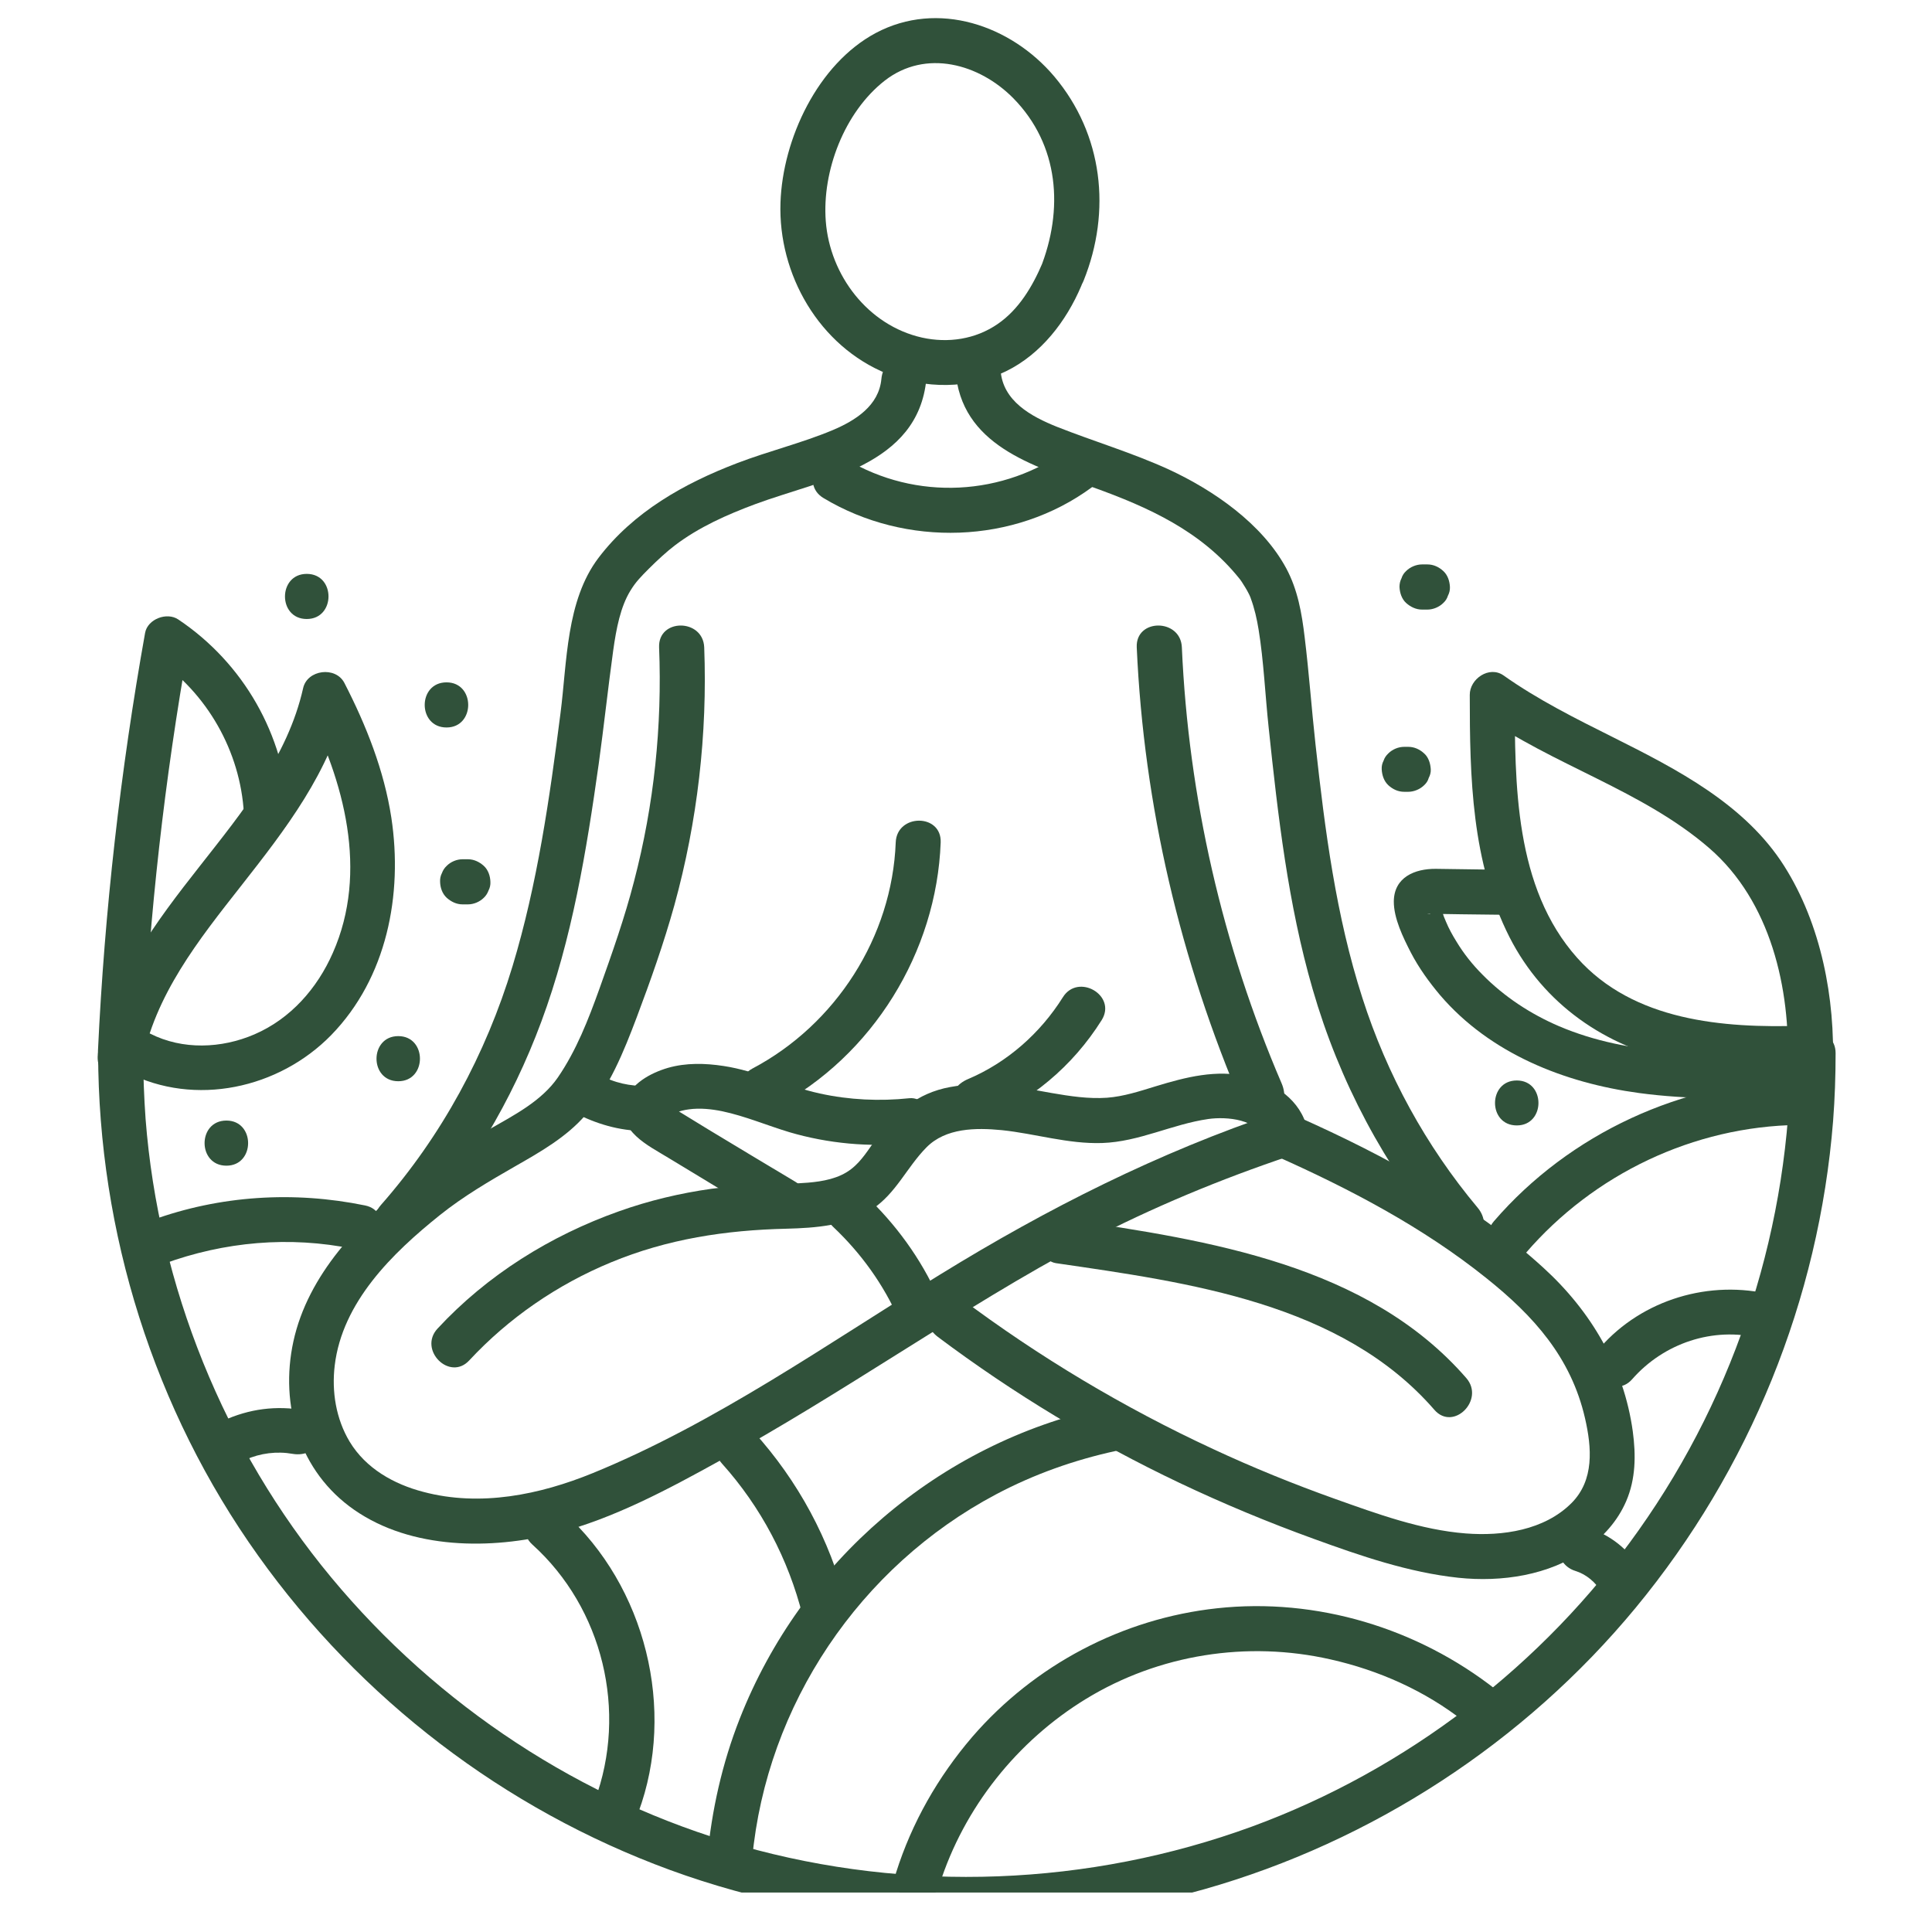
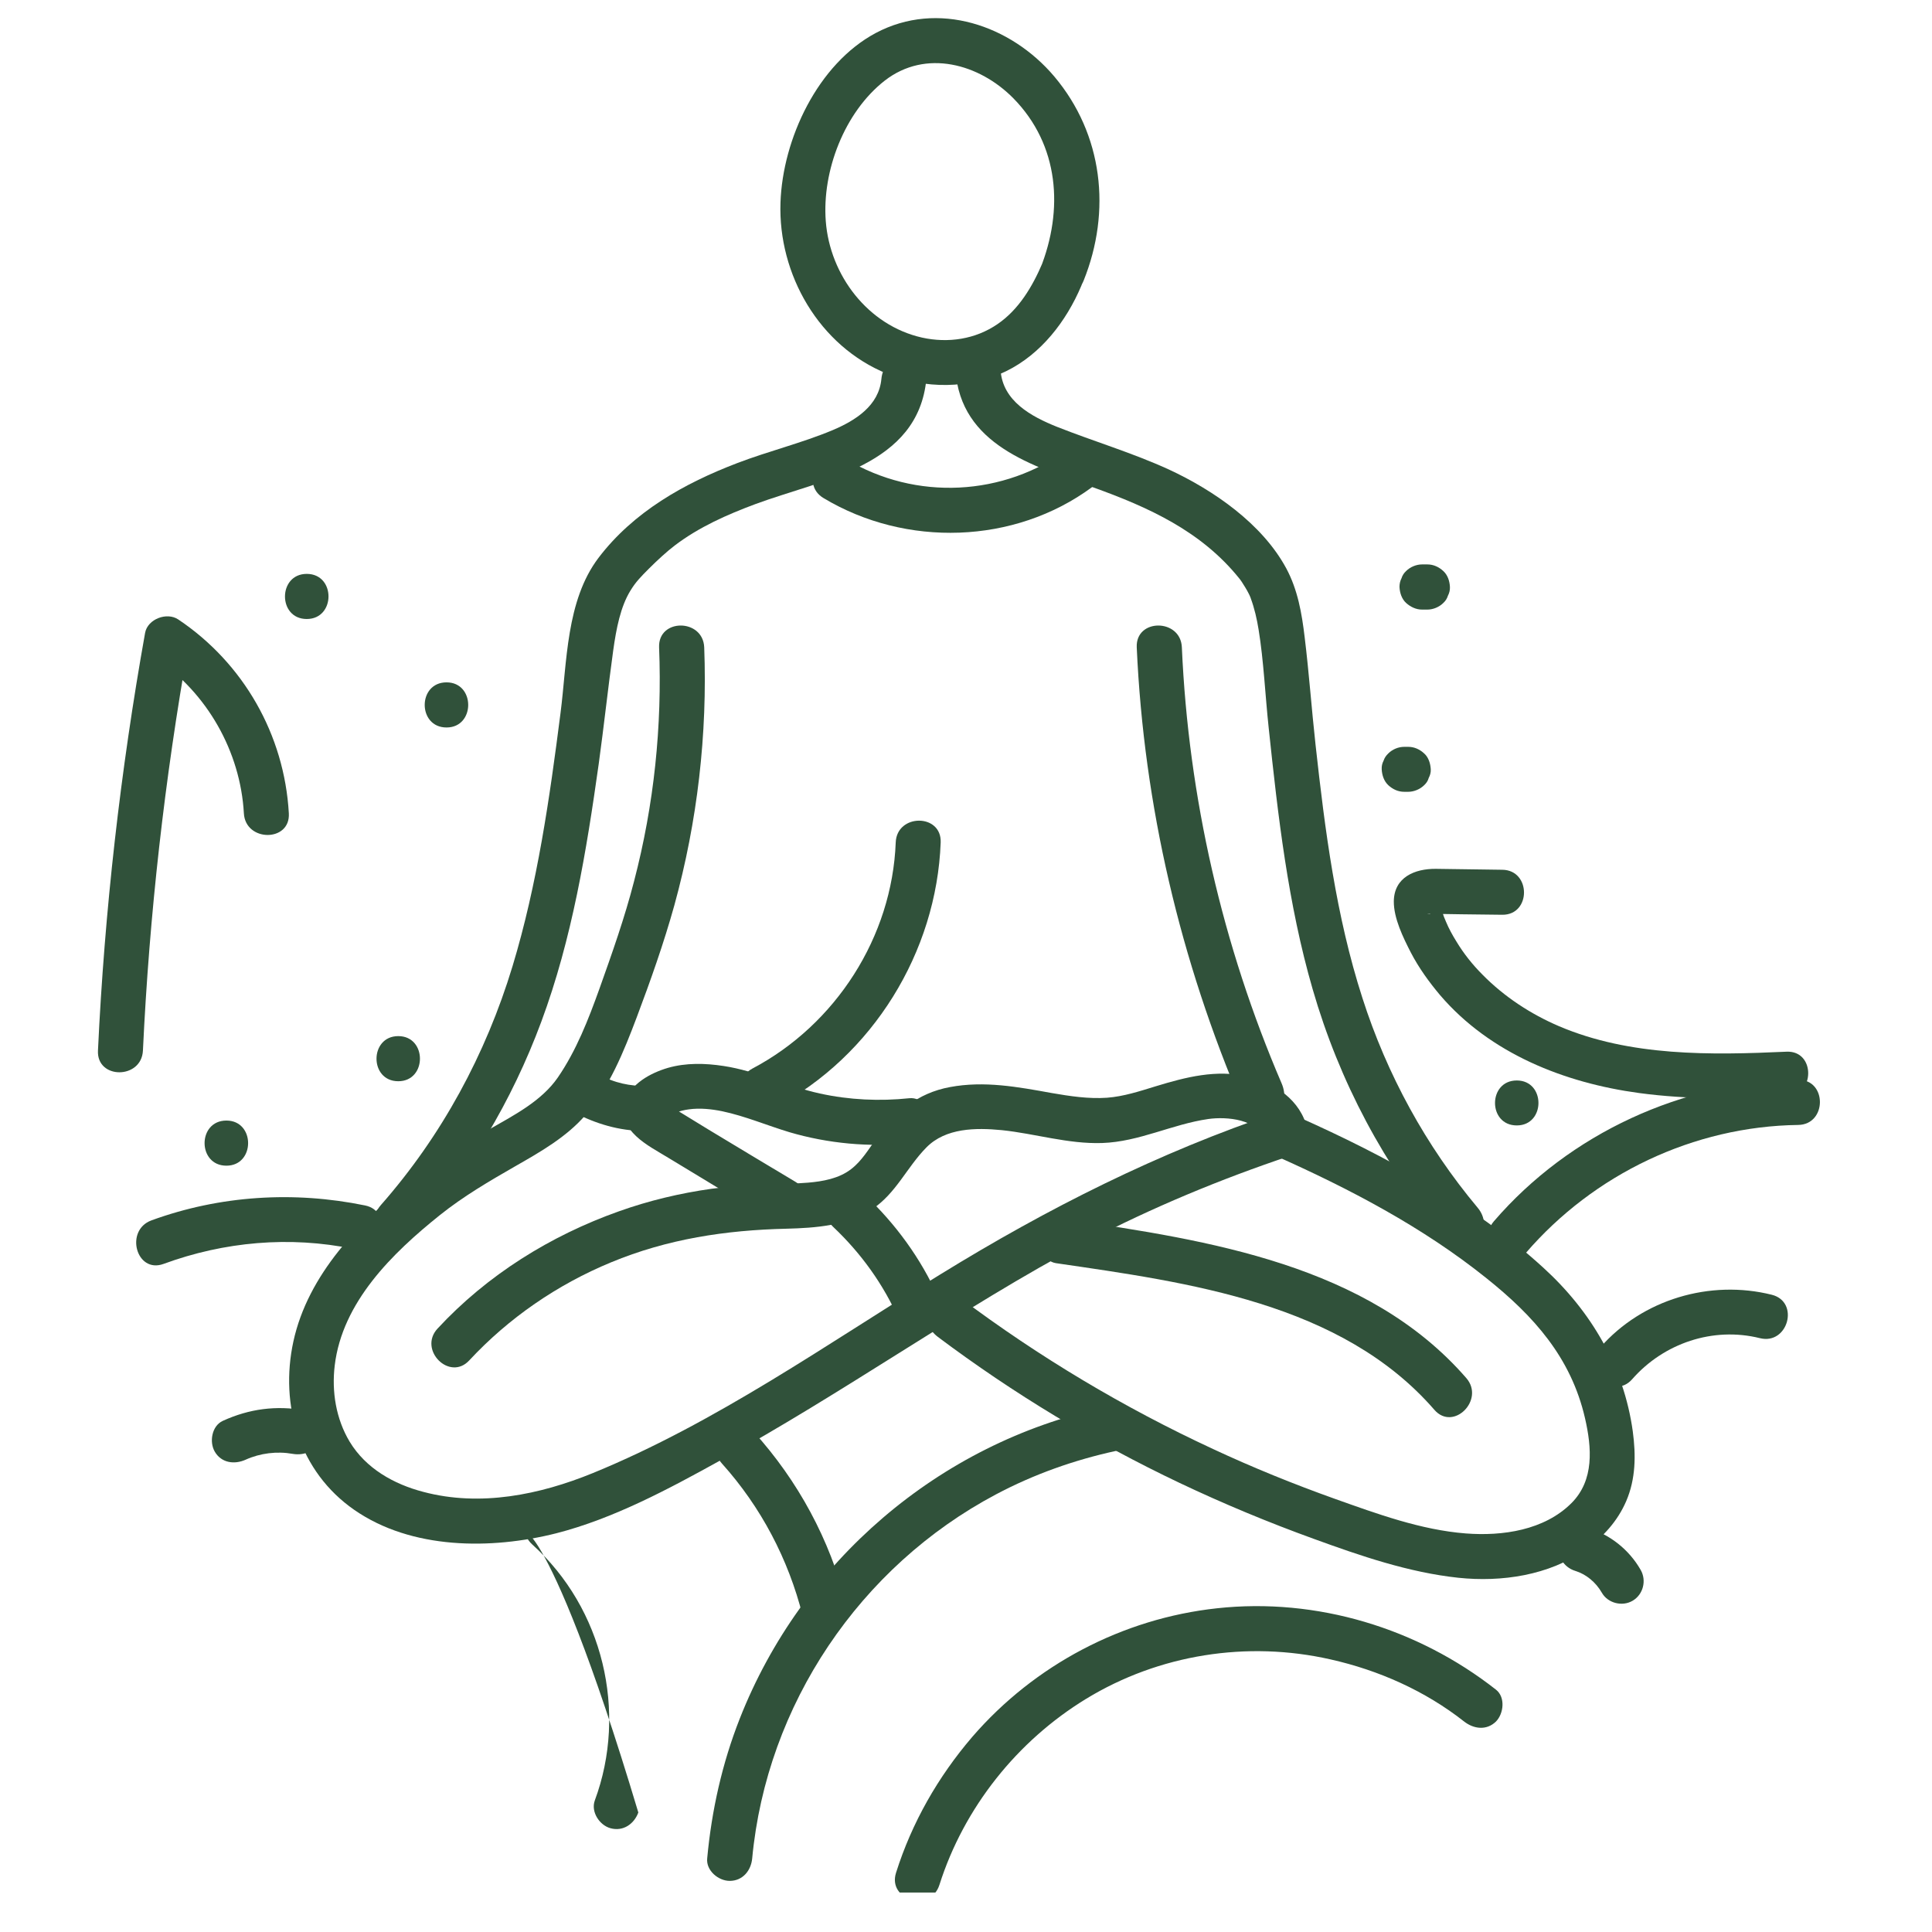
<svg xmlns="http://www.w3.org/2000/svg" width="64" zoomAndPan="magnify" viewBox="0 0 48 48" height="64" preserveAspectRatio="xMidYMid meet" version="1.0">
  <defs>
    <clipPath id="cbf0a3bad5">
      <path d="M 2.379 25 L 45.727 25 L 45.727 47.02 L 2.379 47.02 Z M 2.379 25 " clip-rule="nonzero" />
    </clipPath>
    <clipPath id="5dbe082d74">
      <path d="M 2.379 16 L 10 16 L 10 28 L 2.379 28 Z M 2.379 16 " clip-rule="nonzero" />
    </clipPath>
    <clipPath id="b8153bd387">
      <path d="M 2.379 15 L 8 15 L 8 27 L 2.379 27 Z M 2.379 15 " clip-rule="nonzero" />
    </clipPath>
    <clipPath id="9ff4253cf7">
      <path d="M 22 39 L 38 39 L 38 47.02 L 22 47.02 Z M 22 39 " clip-rule="nonzero" />
    </clipPath>
    <clipPath id="d3f7c0cdb2">
      <path d="M 36 26 L 45.727 26 L 45.727 32 L 36 32 Z M 36 26 " clip-rule="nonzero" />
    </clipPath>
    <clipPath id="d929d16433">
      <path d="M 36 16 L 45.727 16 L 45.727 28 L 36 28 Z M 36 16 " clip-rule="nonzero" />
    </clipPath>
  </defs>
  <g clip-path="url(#cbf0a3bad5)">
-     <path fill="#30513a" d="M 2.438 26.168 C 2.445 30.621 3.824 35.027 6.418 38.656 C 8.957 42.215 12.531 44.949 16.641 46.457 C 20.867 48.004 25.59 48.164 29.918 46.938 C 34.09 45.754 37.875 43.289 40.637 39.945 C 43.469 36.516 45.191 32.285 45.543 27.848 C 45.586 27.289 45.605 26.727 45.605 26.168 C 45.609 25.449 44.492 25.449 44.488 26.168 C 44.48 30.41 43.164 34.559 40.711 38.02 C 38.352 41.359 34.949 43.969 31.109 45.379 C 27.055 46.863 22.574 47.035 18.422 45.859 C 14.438 44.73 10.871 42.375 8.227 39.188 C 5.57 35.984 3.938 31.949 3.617 27.801 C 3.578 27.258 3.559 26.715 3.555 26.168 C 3.555 25.449 2.438 25.449 2.438 26.168 " fill-opacity="1" fill-rule="nonzero" />
-   </g>
+     </g>
  <path fill="#30513a" d="M 25.898 6.539 C 25.652 7.117 25.312 7.691 24.785 8.051 C 24.234 8.43 23.555 8.531 22.906 8.387 C 21.566 8.086 20.617 6.84 20.516 5.492 C 20.422 4.25 20.977 2.789 21.98 2.004 C 23 1.211 24.332 1.586 25.176 2.441 C 26.316 3.602 26.43 5.211 25.844 6.676 C 25.73 6.953 25.965 7.289 26.234 7.363 C 26.551 7.449 26.809 7.254 26.922 6.973 C 27.617 5.246 27.402 3.336 26.195 1.902 C 25.117 0.625 23.301 0 21.758 0.82 C 20.316 1.59 19.445 3.453 19.391 5.031 C 19.328 6.82 20.355 8.602 22.039 9.285 C 22.984 9.668 24.074 9.668 24.996 9.223 C 25.867 8.797 26.492 7.98 26.863 7.105 C 26.984 6.828 26.949 6.508 26.664 6.34 C 26.43 6.203 26.02 6.262 25.898 6.539 " fill-opacity="1" fill-rule="nonzero" />
  <path fill="#30513a" d="M 23.738 9.195 C 23.867 11.059 25.656 11.57 27.141 12.102 C 28.539 12.602 29.848 13.199 30.789 14.371 C 30.797 14.379 30.809 14.395 30.852 14.457 C 30.883 14.504 30.91 14.547 30.938 14.594 C 30.969 14.645 31 14.699 31.027 14.754 C 31.039 14.777 31.051 14.801 31.059 14.824 C 31.129 14.977 31.043 14.773 31.074 14.863 C 31.168 15.117 31.227 15.379 31.27 15.645 C 31.395 16.406 31.434 17.277 31.52 18.082 C 31.75 20.262 32 22.465 32.613 24.578 C 33.273 26.863 34.391 28.969 35.918 30.793 C 36.113 31.027 36.512 30.996 36.711 30.793 C 36.941 30.566 36.906 30.234 36.711 30.004 C 35.426 28.469 34.457 26.695 33.848 24.793 C 33.191 22.754 32.918 20.625 32.684 18.5 C 32.586 17.613 32.523 16.719 32.414 15.832 C 32.344 15.238 32.242 14.652 31.957 14.121 C 31.359 13.012 30.152 12.18 29.039 11.664 C 28.133 11.25 27.184 10.969 26.262 10.605 C 25.621 10.348 24.91 9.965 24.859 9.195 C 24.809 8.48 23.691 8.477 23.738 9.195 " fill-opacity="1" fill-rule="nonzero" />
  <path fill="#30513a" d="M 16.375 16.082 C 16.453 18.039 16.25 19.992 15.754 21.891 C 15.52 22.801 15.207 23.684 14.891 24.57 C 14.617 25.332 14.32 26.098 13.859 26.77 C 13.453 27.359 12.762 27.711 12.156 28.059 C 11.477 28.441 10.836 28.848 10.223 29.332 C 8.93 30.352 7.652 31.664 7.289 33.328 C 6.945 34.914 7.438 36.566 8.801 37.512 C 10.223 38.5 12.199 38.504 13.82 38.094 C 15.242 37.73 16.609 36.996 17.887 36.289 C 19.41 35.453 20.883 34.527 22.359 33.602 C 23.883 32.648 25.406 31.684 27 30.848 C 28.625 30 30.32 29.297 32.055 28.715 C 32.734 28.484 32.445 27.406 31.758 27.633 C 28.781 28.633 26.027 30.02 23.359 31.664 C 20.555 33.387 17.793 35.344 14.73 36.598 C 13.41 37.137 11.934 37.441 10.52 37.066 C 9.785 36.875 9.09 36.484 8.688 35.82 C 8.348 35.254 8.238 34.574 8.316 33.926 C 8.504 32.348 9.75 31.133 10.926 30.191 C 11.516 29.719 12.152 29.348 12.805 28.973 C 13.422 28.621 14.074 28.25 14.543 27.707 C 15.141 27.012 15.5 26.121 15.82 25.273 C 16.164 24.359 16.492 23.434 16.754 22.492 C 17.328 20.41 17.578 18.238 17.496 16.082 C 17.465 15.363 16.348 15.359 16.375 16.082 " fill-opacity="1" fill-rule="nonzero" />
  <path fill="#30513a" d="M 32.477 28.039 C 32.316 27.336 31.672 26.898 31 26.746 C 30.219 26.566 29.469 26.758 28.715 26.988 C 28.32 27.109 27.918 27.242 27.504 27.273 C 27.043 27.305 26.582 27.234 26.129 27.156 C 25.289 27.004 24.453 26.848 23.602 27.008 C 22.793 27.156 22.234 27.637 21.77 28.289 C 21.582 28.551 21.406 28.848 21.145 29.047 C 20.844 29.281 20.441 29.352 20.074 29.383 C 19.273 29.445 18.477 29.426 17.676 29.535 C 16.895 29.645 16.125 29.828 15.379 30.094 C 13.676 30.699 12.105 31.676 10.871 33.008 C 10.383 33.535 11.172 34.328 11.66 33.797 C 12.641 32.742 13.848 31.914 15.18 31.363 C 16.582 30.781 18.031 30.562 19.539 30.527 C 20.262 30.508 21.047 30.453 21.668 30.043 C 22.266 29.645 22.527 29.004 23.016 28.508 C 23.496 28.02 24.246 28.016 24.887 28.078 C 25.719 28.164 26.535 28.426 27.383 28.398 C 28.305 28.367 29.121 27.93 30.023 27.801 C 30.469 27.738 31.277 27.801 31.398 28.336 C 31.555 29.039 32.633 28.742 32.477 28.039 " fill-opacity="1" fill-rule="nonzero" />
  <path fill="#30513a" d="M 22.594 27.285 C 21.855 27.363 21.098 27.328 20.371 27.168 C 19.559 26.992 18.805 26.609 17.977 26.484 C 17.52 26.414 17.043 26.402 16.594 26.531 C 16.168 26.656 15.656 26.926 15.527 27.387 C 15.332 28.102 16.109 28.461 16.605 28.766 C 17.469 29.293 18.336 29.812 19.207 30.336 C 19.824 30.707 20.391 29.738 19.77 29.367 C 19.043 28.934 18.32 28.496 17.594 28.059 C 17.371 27.922 17.152 27.789 16.93 27.652 C 16.848 27.602 16.766 27.555 16.688 27.504 C 16.66 27.488 16.629 27.457 16.602 27.449 C 16.488 27.418 16.645 27.352 16.625 27.535 C 16.602 27.629 16.574 27.723 16.551 27.82 C 16.609 27.68 16.898 27.59 17.113 27.562 C 17.391 27.523 17.68 27.555 17.945 27.609 C 18.516 27.73 19.055 27.961 19.613 28.129 C 20.566 28.41 21.605 28.508 22.594 28.402 C 22.895 28.371 23.152 28.168 23.152 27.844 C 23.152 27.566 22.895 27.254 22.594 27.285 " fill-opacity="1" fill-rule="nonzero" />
  <path fill="#30513a" d="M 23.301 33.215 C 25.176 34.621 27.188 35.836 29.309 36.844 C 30.395 37.359 31.512 37.824 32.645 38.234 C 33.805 38.656 34.996 39.066 36.23 39.199 C 37.305 39.312 38.488 39.141 39.391 38.5 C 39.828 38.188 40.188 37.793 40.402 37.297 C 40.641 36.742 40.645 36.152 40.566 35.562 C 40.344 33.957 39.531 32.578 38.344 31.496 C 36.582 29.887 34.418 28.715 32.254 27.75 C 31.977 27.625 31.652 27.668 31.488 27.949 C 31.348 28.188 31.41 28.59 31.688 28.715 C 33.523 29.531 35.348 30.488 36.922 31.75 C 38.102 32.691 39.031 33.723 39.379 35.234 C 39.547 35.965 39.613 36.773 39.043 37.344 C 38.367 38.02 37.328 38.168 36.418 38.098 C 35.305 38.012 34.207 37.609 33.164 37.238 C 32.137 36.871 31.125 36.461 30.137 36 C 27.922 34.973 25.816 33.715 23.863 32.25 C 23.621 32.066 23.238 32.211 23.098 32.449 C 22.93 32.734 23.059 33.031 23.301 33.215 " fill-opacity="1" fill-rule="nonzero" />
  <path fill="#30513a" d="M 36.43 34.238 C 33.984 31.422 30.02 30.812 26.535 30.301 C 26.234 30.258 25.934 30.375 25.844 30.691 C 25.773 30.957 25.934 31.336 26.234 31.383 C 29.523 31.863 33.328 32.367 35.637 35.027 C 36.109 35.57 36.898 34.777 36.43 34.238 " fill-opacity="1" fill-rule="nonzero" />
  <path fill="#30513a" d="M 10.25 30.73 C 11.641 29.156 12.719 27.352 13.449 25.383 C 14.215 23.32 14.57 21.145 14.875 18.98 C 15.004 18.043 15.105 17.105 15.234 16.168 C 15.312 15.609 15.418 15.07 15.664 14.672 C 15.793 14.461 15.914 14.336 16.125 14.125 C 16.324 13.926 16.57 13.699 16.766 13.551 C 17.367 13.094 18.066 12.785 18.77 12.523 C 20.434 11.906 22.809 11.582 23.016 9.414 C 23.047 9.113 22.738 8.855 22.457 8.855 C 22.133 8.855 21.926 9.113 21.898 9.414 C 21.836 10.082 21.25 10.449 20.684 10.688 C 19.918 11.008 19.098 11.207 18.32 11.504 C 17 12.008 15.738 12.715 14.867 13.863 C 14.062 14.93 14.09 16.445 13.926 17.715 C 13.656 19.828 13.352 21.961 12.734 24.004 C 12.07 26.195 10.973 28.223 9.461 29.941 C 8.984 30.48 9.773 31.273 10.25 30.73 " fill-opacity="1" fill-rule="nonzero" />
  <path fill="#30513a" d="M 28.242 16.082 C 28.418 20.016 29.324 23.867 30.875 27.484 C 30.996 27.762 31.402 27.824 31.641 27.688 C 31.93 27.52 31.961 27.199 31.844 26.922 C 30.371 23.496 29.527 19.805 29.363 16.082 C 29.332 15.363 28.211 15.359 28.242 16.082 " fill-opacity="1" fill-rule="nonzero" />
  <path fill="#30513a" d="M 20.461 12.375 C 22.504 13.602 25.199 13.527 27.129 12.105 C 27.371 11.926 27.492 11.621 27.328 11.34 C 27.188 11.102 26.809 10.961 26.562 11.141 C 24.941 12.336 22.754 12.449 21.023 11.41 C 20.406 11.039 19.844 12.008 20.461 12.375 " fill-opacity="1" fill-rule="nonzero" />
  <path fill="#30513a" d="M 14.465 27.738 C 15.02 27.996 15.609 28.129 16.223 28.094 C 16.941 28.055 16.945 26.938 16.223 26.977 C 15.812 27 15.406 26.949 15.031 26.77 C 14.758 26.645 14.426 26.695 14.266 26.973 C 14.125 27.215 14.191 27.609 14.465 27.738 " fill-opacity="1" fill-rule="nonzero" />
  <path fill="#30513a" d="M 23.309 32.23 C 22.879 31.266 22.25 30.406 21.488 29.688 C 20.965 29.191 20.172 29.98 20.695 30.477 C 21.398 31.141 21.949 31.91 22.34 32.793 C 22.465 33.07 22.867 33.133 23.105 32.992 C 23.391 32.828 23.43 32.504 23.309 32.23 " fill-opacity="1" fill-rule="nonzero" />
  <path fill="#30513a" d="M 19.258 27.516 C 21.68 26.234 23.27 23.656 23.371 20.93 C 23.398 20.207 22.281 20.211 22.254 20.93 C 22.164 23.277 20.766 25.453 18.695 26.547 C 18.059 26.887 18.621 27.852 19.258 27.516 " fill-opacity="1" fill-rule="nonzero" />
-   <path fill="#30513a" d="M 24.348 27.887 C 25.605 27.359 26.645 26.5 27.371 25.344 C 27.754 24.73 26.785 24.168 26.406 24.777 C 25.848 25.668 25.023 26.398 24.051 26.809 C 23.773 26.926 23.574 27.176 23.66 27.496 C 23.734 27.758 24.07 28.004 24.348 27.887 " fill-opacity="1" fill-rule="nonzero" />
  <g clip-path="url(#5dbe082d74)">
-     <path fill="#30513a" d="M 3.52 26.445 C 3.836 24.73 4.938 23.348 5.988 22.012 C 7.086 20.613 8.211 19.168 8.609 17.398 C 8.27 17.441 7.93 17.484 7.586 17.531 C 8.551 19.395 9.16 21.66 8.27 23.672 C 7.883 24.555 7.219 25.312 6.32 25.699 C 5.504 26.051 4.535 26.09 3.73 25.68 C 3.09 25.355 2.523 26.32 3.164 26.645 C 4.844 27.504 6.93 27.047 8.23 25.715 C 9.613 24.293 10.012 22.227 9.723 20.316 C 9.543 19.141 9.098 18.02 8.555 16.965 C 8.336 16.547 7.633 16.637 7.531 17.098 C 7.148 18.801 6.02 20.172 4.969 21.512 C 3.875 22.902 2.77 24.367 2.438 26.145 C 2.383 26.441 2.52 26.75 2.828 26.836 C 3.102 26.91 3.461 26.742 3.52 26.445 " fill-opacity="1" fill-rule="nonzero" />
-   </g>
+     </g>
  <g clip-path="url(#b8153bd387)">
    <path fill="#30513a" d="M 3.551 26.102 C 3.711 22.719 4.09 19.355 4.684 16.02 C 4.41 16.133 4.137 16.246 3.863 16.355 C 5.145 17.211 5.973 18.672 6.059 20.207 C 6.098 20.922 7.219 20.926 7.176 20.207 C 7.066 18.258 6.051 16.477 4.43 15.391 C 4.148 15.199 3.668 15.379 3.605 15.723 C 2.992 19.152 2.598 22.621 2.434 26.102 C 2.398 26.82 3.516 26.82 3.551 26.102 " fill-opacity="1" fill-rule="nonzero" />
  </g>
  <path fill="#30513a" d="M 18.688 46.172 C 19.047 42.352 21.363 38.922 24.742 37.129 C 25.684 36.629 26.688 36.273 27.727 36.047 C 28.43 35.895 28.133 34.816 27.43 34.969 C 23.324 35.863 19.914 38.797 18.379 42.699 C 17.941 43.812 17.68 44.98 17.57 46.172 C 17.539 46.473 17.848 46.73 18.129 46.73 C 18.453 46.73 18.66 46.473 18.688 46.172 " fill-opacity="1" fill-rule="nonzero" />
  <path fill="#30513a" d="M 39.133 39.027 C 39.402 39.109 39.645 39.305 39.797 39.57 C 39.945 39.832 40.305 39.922 40.562 39.77 C 40.824 39.617 40.914 39.27 40.762 39.004 C 40.469 38.492 39.992 38.121 39.43 37.949 C 39.141 37.859 38.82 38.055 38.742 38.34 C 38.66 38.637 38.844 38.938 39.133 39.027 " fill-opacity="1" fill-rule="nonzero" />
  <g clip-path="url(#9ff4253cf7)">
    <path fill="#30513a" d="M 23.34 46.828 C 23.949 44.91 25.27 43.254 26.984 42.207 C 28.797 41.102 30.984 40.758 33.055 41.227 C 34.254 41.496 35.406 42.008 36.375 42.77 C 36.613 42.957 36.934 43 37.168 42.77 C 37.359 42.574 37.406 42.168 37.168 41.98 C 35.219 40.449 32.711 39.688 30.238 39.957 C 27.887 40.211 25.703 41.363 24.156 43.152 C 23.305 44.145 22.656 45.281 22.262 46.527 C 22.043 47.215 23.125 47.512 23.34 46.828 " fill-opacity="1" fill-rule="nonzero" />
  </g>
  <path fill="#30513a" d="M 4.062 31.402 C 5.57 30.848 7.195 30.703 8.773 31.027 C 9.477 31.172 9.777 30.094 9.07 29.949 C 7.301 29.586 5.465 29.699 3.762 30.32 C 3.094 30.566 3.383 31.648 4.062 31.402 " fill-opacity="1" fill-rule="nonzero" />
  <path fill="#30513a" d="M 17.938 36.363 C 18.906 37.441 19.586 38.734 19.941 40.141 C 20.117 40.84 21.195 40.543 21.02 39.844 C 20.617 38.25 19.828 36.793 18.727 35.574 C 18.242 35.039 17.453 35.832 17.938 36.363 " fill-opacity="1" fill-rule="nonzero" />
  <path fill="#30513a" d="M 6.102 36.266 C 6.465 36.102 6.883 36.051 7.273 36.121 C 7.574 36.172 7.879 36.039 7.965 35.73 C 8.039 35.457 7.871 35.094 7.574 35.039 C 6.859 34.914 6.195 35 5.535 35.301 C 5.262 35.426 5.195 35.824 5.336 36.066 C 5.5 36.348 5.824 36.391 6.102 36.266 " fill-opacity="1" fill-rule="nonzero" />
-   <path fill="#30513a" d="M 13.227 38.375 C 14.98 39.957 15.598 42.523 14.777 44.734 C 14.676 45.016 14.895 45.348 15.168 45.422 C 15.484 45.508 15.754 45.316 15.859 45.031 C 16.805 42.473 16.039 39.41 14.016 37.586 C 13.484 37.102 12.691 37.891 13.227 38.375 " fill-opacity="1" fill-rule="nonzero" />
+   <path fill="#30513a" d="M 13.227 38.375 C 14.98 39.957 15.598 42.523 14.777 44.734 C 14.676 45.016 14.895 45.348 15.168 45.422 C 15.484 45.508 15.754 45.316 15.859 45.031 C 13.484 37.102 12.691 37.891 13.227 38.375 " fill-opacity="1" fill-rule="nonzero" />
  <g clip-path="url(#d3f7c0cdb2)">
    <path fill="#30513a" d="M 37.906 31.133 C 39.598 29.168 42.078 27.984 44.676 27.949 C 45.395 27.938 45.395 26.816 44.676 26.828 C 41.801 26.871 38.996 28.16 37.117 30.34 C 36.648 30.883 37.438 31.68 37.906 31.133 " fill-opacity="1" fill-rule="nonzero" />
  </g>
  <path fill="#30513a" d="M 40.551 34.266 C 41.336 33.371 42.559 32.957 43.723 33.246 C 44.422 33.422 44.719 32.344 44.02 32.168 C 42.488 31.785 40.805 32.281 39.758 33.477 C 39.285 34.016 40.074 34.809 40.551 34.266 " fill-opacity="1" fill-rule="nonzero" />
  <g clip-path="url(#d929d16433)">
-     <path fill="#30513a" d="M 44.777 25.484 C 42.809 25.547 40.586 25.367 39.188 23.801 C 37.621 22.047 37.637 19.473 37.633 17.266 C 37.352 17.426 37.07 17.586 36.793 17.746 C 38.582 19.016 40.801 19.629 42.469 21.074 C 43.992 22.395 44.488 24.555 44.414 26.504 C 44.387 27.223 45.508 27.223 45.535 26.504 C 45.598 24.809 45.246 22.965 44.328 21.516 C 43.355 19.98 41.664 19.113 40.09 18.324 C 39.152 17.855 38.211 17.387 37.355 16.781 C 37 16.531 36.512 16.867 36.516 17.266 C 36.516 19.309 36.559 21.422 37.504 23.285 C 38.352 24.949 39.883 26.004 41.691 26.383 C 42.707 26.598 43.746 26.637 44.777 26.602 C 45.496 26.578 45.5 25.461 44.777 25.484 " fill-opacity="1" fill-rule="nonzero" />
-   </g>
+     </g>
  <path fill="#30513a" d="M 44.387 26.129 C 42.504 26.215 40.504 26.25 38.734 25.496 C 38.031 25.195 37.375 24.766 36.836 24.219 C 36.586 23.969 36.367 23.695 36.184 23.391 C 36.086 23.234 35.996 23.07 35.926 22.902 C 35.891 22.824 35.859 22.742 35.832 22.656 C 35.793 22.547 35.812 22.359 35.727 22.512 C 35.66 22.578 35.594 22.645 35.527 22.711 C 35.434 22.707 35.441 22.703 35.547 22.703 C 35.629 22.707 35.715 22.707 35.801 22.707 C 35.969 22.711 36.137 22.711 36.309 22.715 C 36.648 22.719 36.984 22.723 37.324 22.727 C 38.043 22.734 38.043 21.617 37.324 21.609 C 36.773 21.602 36.223 21.594 35.672 21.586 C 35.152 21.582 34.637 21.793 34.629 22.391 C 34.625 22.816 34.863 23.297 35.051 23.664 C 35.25 24.047 35.504 24.398 35.781 24.727 C 37.023 26.176 38.871 26.906 40.723 27.156 C 41.938 27.32 43.164 27.305 44.387 27.246 C 45.102 27.215 45.105 26.098 44.387 26.129 " fill-opacity="1" fill-rule="nonzero" />
  <path fill="#30513a" d="M 7.621 15.379 C 8.34 15.379 8.344 14.258 7.621 14.258 C 6.902 14.258 6.898 15.379 7.621 15.379 " fill-opacity="1" fill-rule="nonzero" />
  <path fill="#30513a" d="M 34.887 19.672 C 34.922 19.672 34.953 19.672 34.988 19.672 C 35.129 19.672 35.281 19.609 35.383 19.508 C 35.438 19.457 35.477 19.398 35.496 19.328 C 35.531 19.262 35.551 19.191 35.547 19.113 C 35.539 18.969 35.492 18.816 35.383 18.719 C 35.273 18.617 35.137 18.555 34.988 18.555 C 34.953 18.555 34.922 18.555 34.887 18.555 C 34.742 18.555 34.594 18.617 34.492 18.719 C 34.438 18.77 34.398 18.828 34.375 18.898 C 34.34 18.965 34.324 19.035 34.328 19.113 C 34.336 19.258 34.383 19.406 34.492 19.508 C 34.602 19.609 34.734 19.672 34.887 19.672 " fill-opacity="1" fill-rule="nonzero" />
  <path fill="#30513a" d="M 5.625 28.961 C 6.344 28.961 6.344 27.84 5.625 27.84 C 4.902 27.84 4.902 28.961 5.625 28.961 " fill-opacity="1" fill-rule="nonzero" />
  <path fill="#30513a" d="M 37.684 27.961 C 38.402 27.961 38.402 26.844 37.684 26.844 C 36.965 26.844 36.961 27.961 37.684 27.961 " fill-opacity="1" fill-rule="nonzero" />
  <path fill="#30513a" d="M 9.895 26.863 C 10.613 26.863 10.613 25.742 9.895 25.742 C 9.176 25.742 9.172 26.863 9.895 26.863 " fill-opacity="1" fill-rule="nonzero" />
-   <path fill="#30513a" d="M 11.625 21.348 C 11.582 21.348 11.535 21.348 11.492 21.348 C 11.348 21.348 11.199 21.41 11.098 21.512 C 11.043 21.562 11.004 21.625 10.98 21.691 C 10.945 21.758 10.93 21.832 10.934 21.91 C 10.938 22.055 10.988 22.203 11.098 22.305 C 11.207 22.402 11.34 22.469 11.492 22.469 C 11.535 22.469 11.582 22.469 11.625 22.469 C 11.77 22.469 11.918 22.406 12.02 22.305 C 12.074 22.254 12.113 22.191 12.137 22.125 C 12.172 22.059 12.188 21.984 12.184 21.91 C 12.18 21.762 12.129 21.613 12.02 21.512 C 11.91 21.414 11.777 21.348 11.625 21.348 " fill-opacity="1" fill-rule="nonzero" />
  <path fill="#30513a" d="M 11.094 18.074 C 11.812 18.074 11.812 16.953 11.094 16.953 C 10.371 16.953 10.371 18.074 11.094 18.074 " fill-opacity="1" fill-rule="nonzero" />
  <path fill="#30513a" d="M 35.465 14.023 C 35.418 14.023 35.375 14.023 35.328 14.023 C 35.188 14.023 35.035 14.086 34.934 14.188 C 34.879 14.238 34.84 14.301 34.82 14.367 C 34.785 14.434 34.77 14.508 34.77 14.582 C 34.777 14.727 34.824 14.879 34.934 14.98 C 35.043 15.078 35.18 15.145 35.328 15.145 C 35.375 15.145 35.418 15.145 35.465 15.145 C 35.605 15.145 35.758 15.082 35.859 14.98 C 35.914 14.93 35.953 14.867 35.973 14.801 C 36.008 14.734 36.027 14.66 36.023 14.582 C 36.016 14.438 35.969 14.289 35.859 14.188 C 35.75 14.086 35.613 14.023 35.465 14.023 " fill-opacity="1" fill-rule="nonzero" />
</svg>